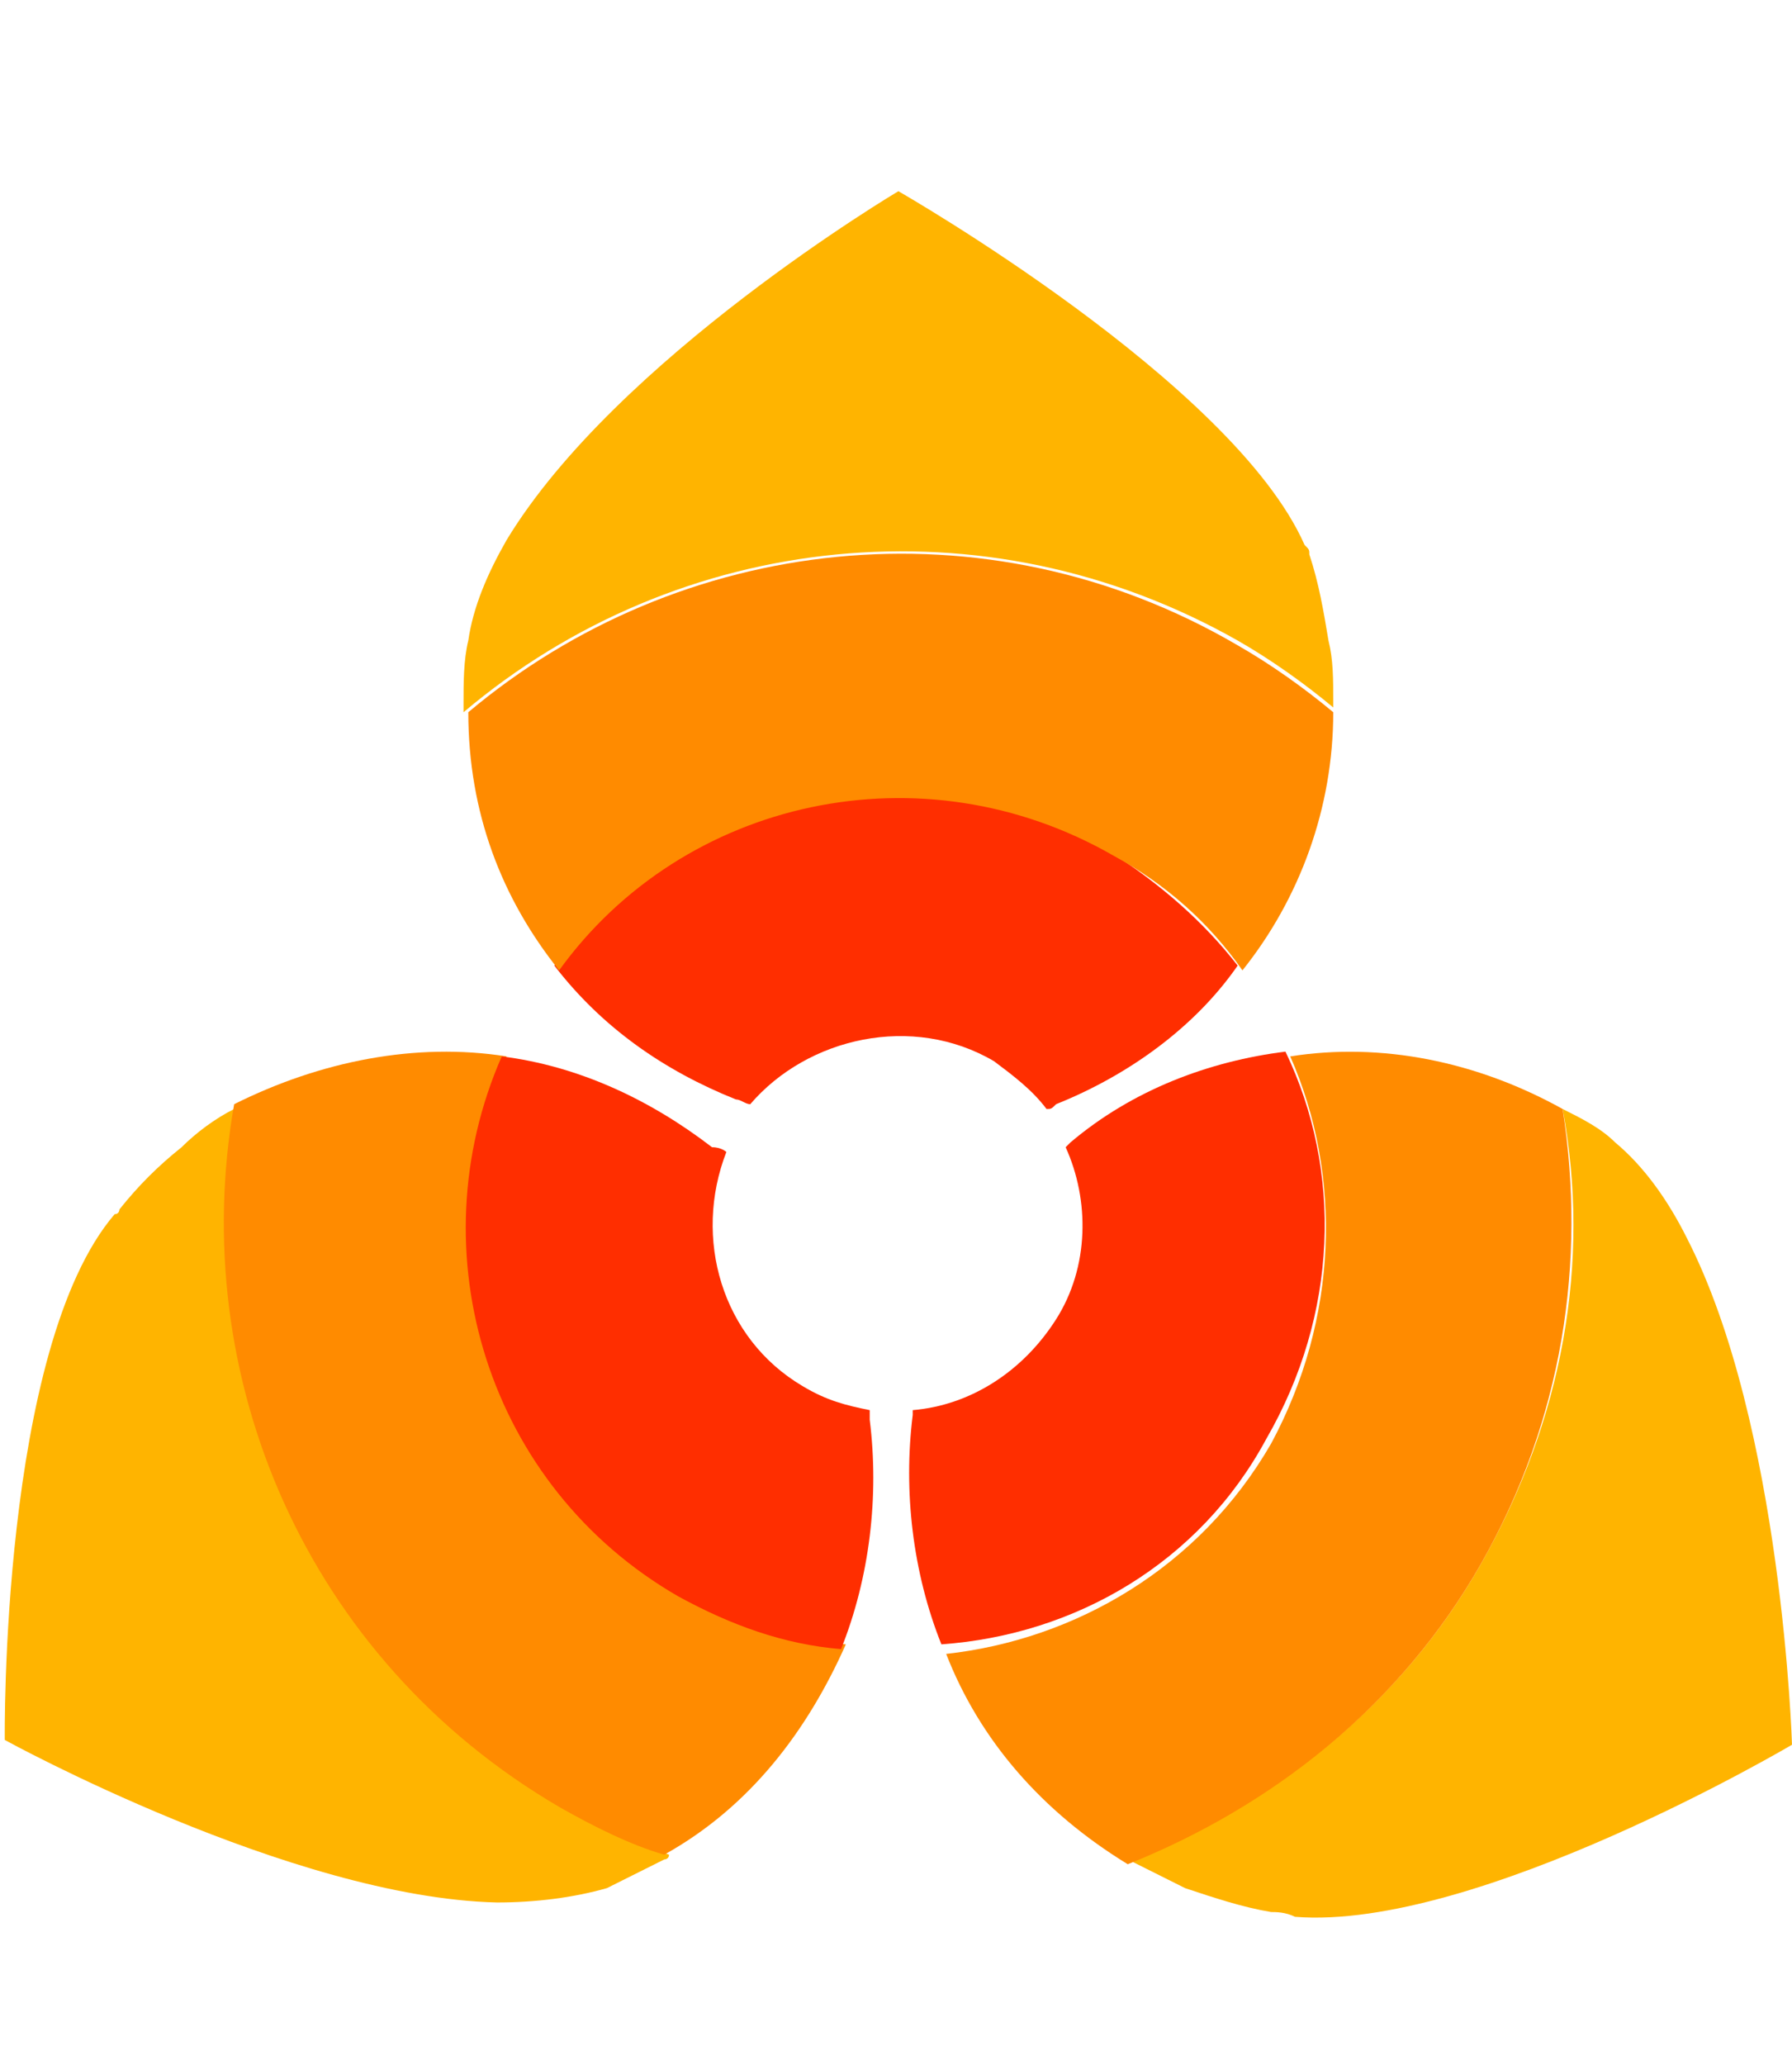
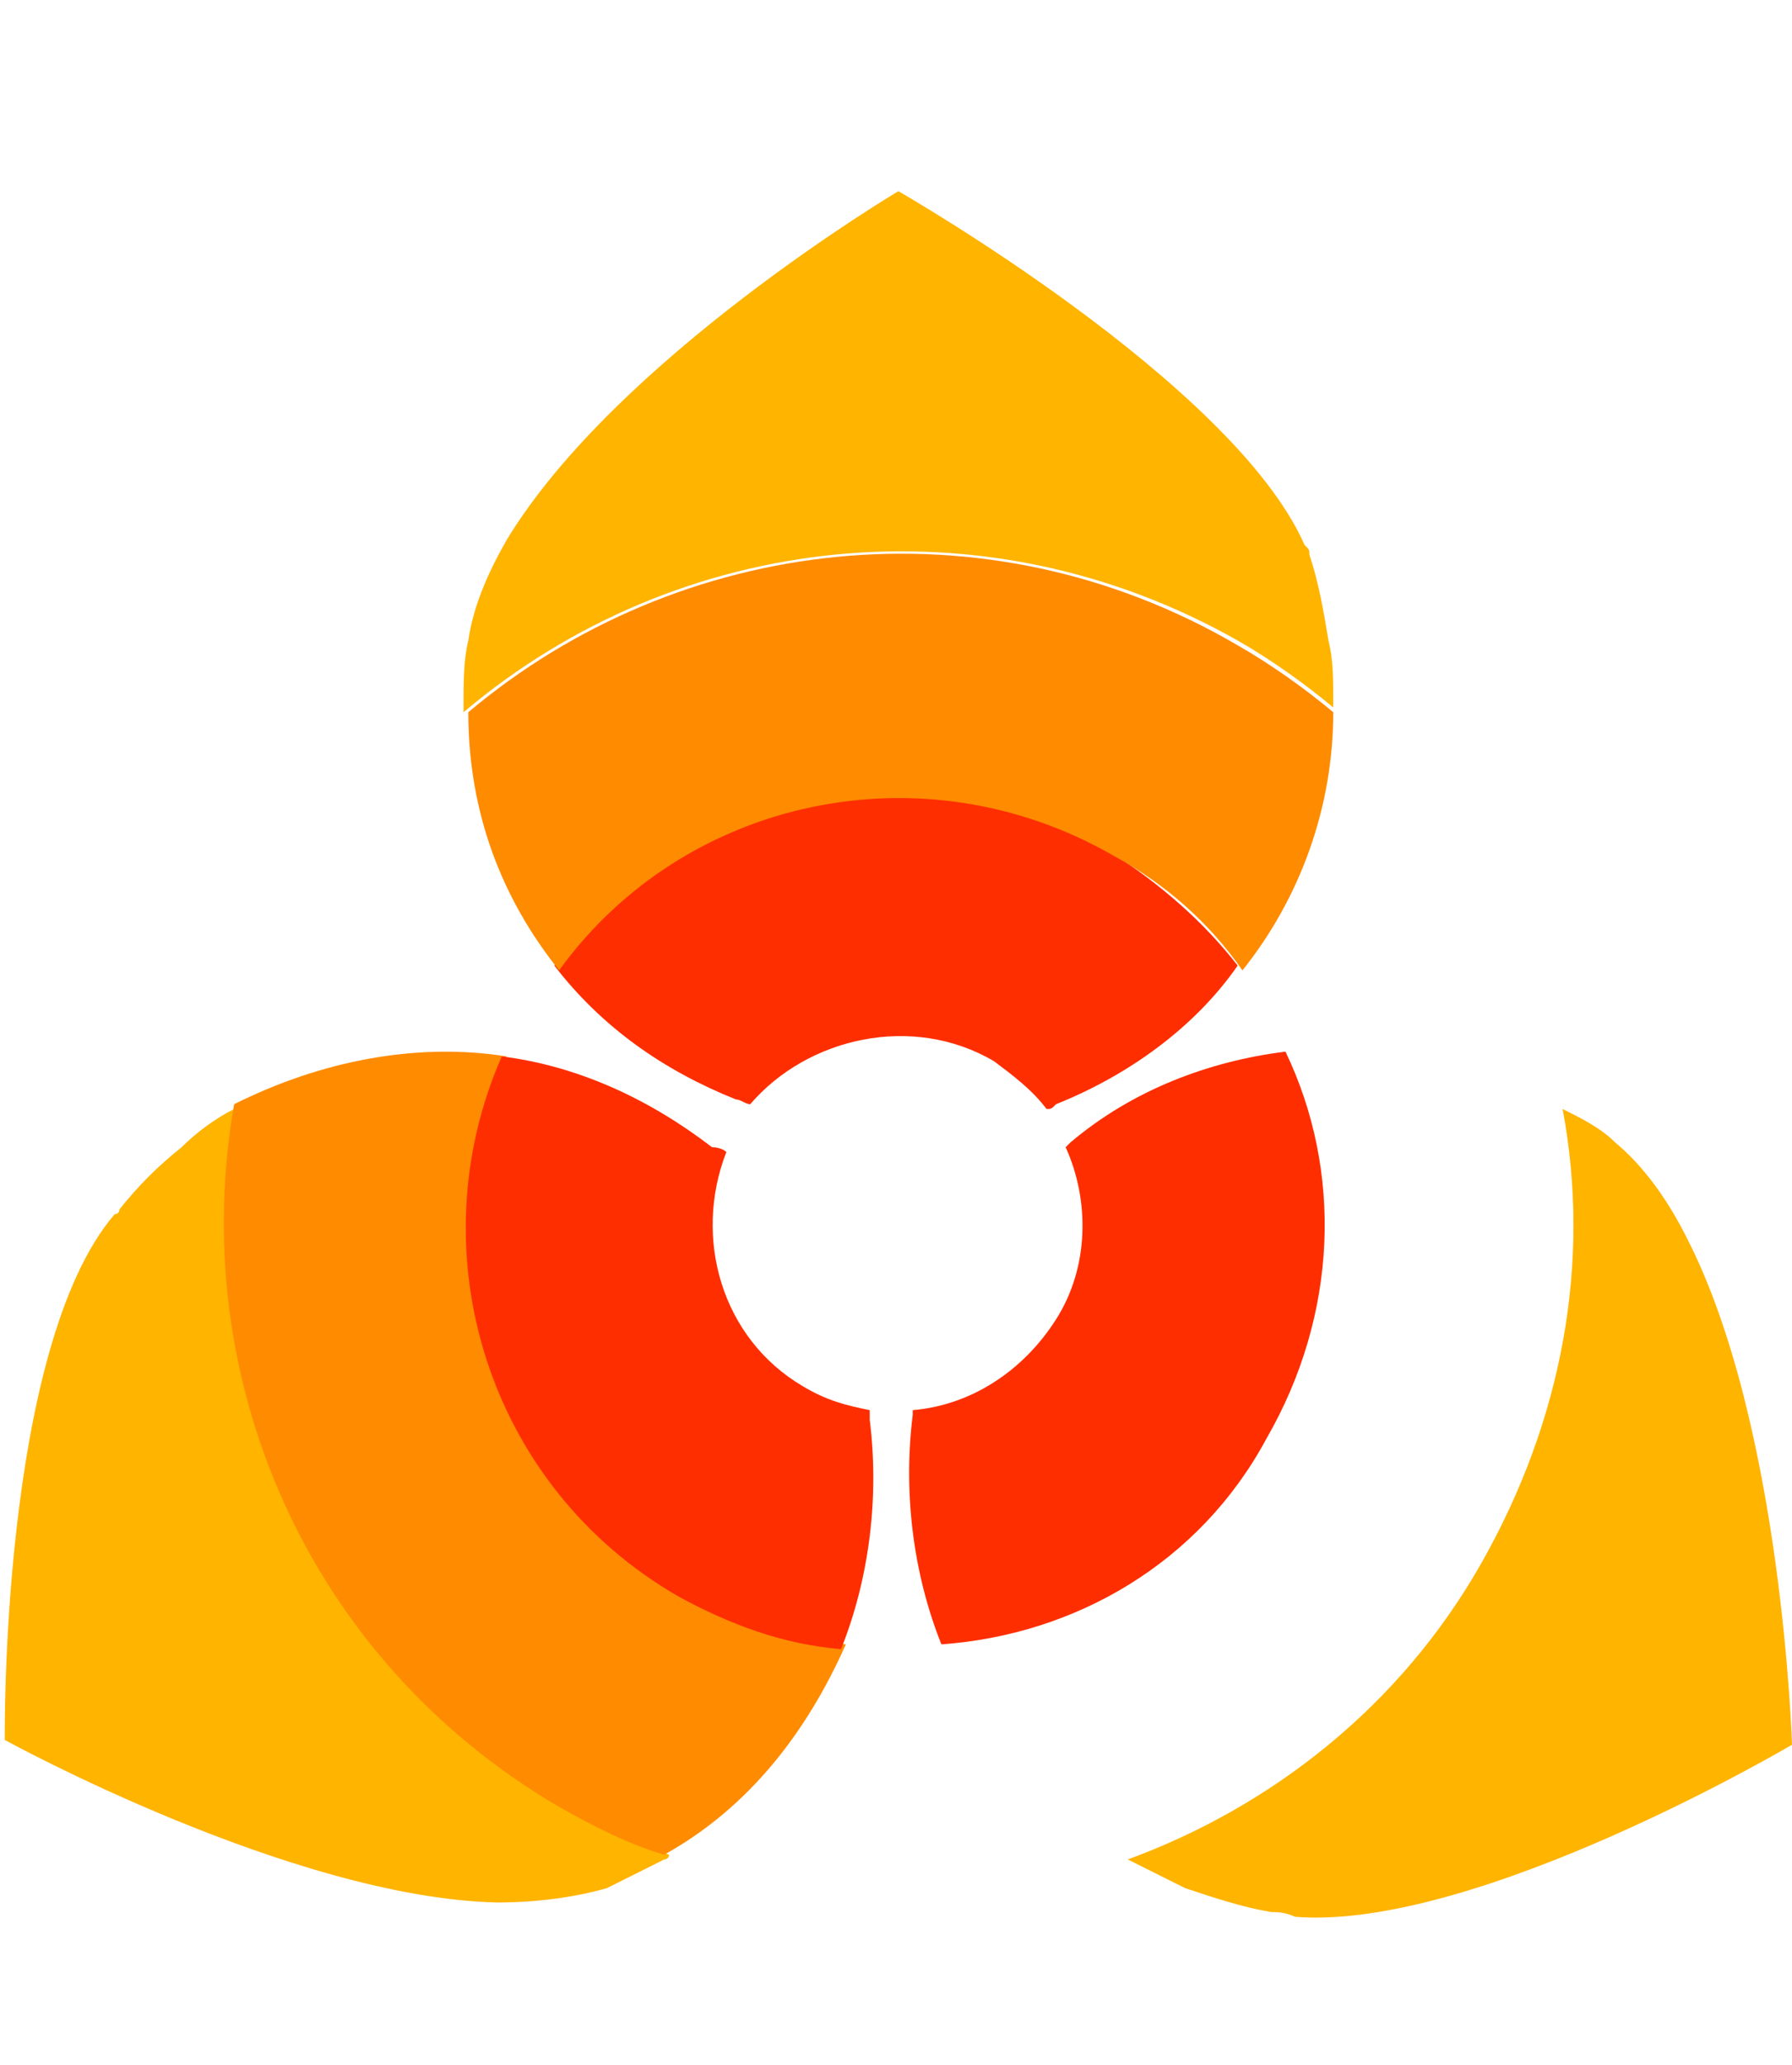
<svg xmlns="http://www.w3.org/2000/svg" version="1.1" id="Layer_1" x="0px" y="0px" viewBox="0 0 37.5 43.2" style="enable-background:new 0 0 37.5 43.2;" xml:space="preserve">
  <style type="text/css">
	.st0{fill:#FFFFFF;}
	.st1{fill:#FFB400;}
	.st2{fill:#FF8B00;}
	.st3{fill:#FF2E00;}
</style>
  <g>
    <g>
      <g>
        <path class="st1" d="M35.3,25.9c-0.4-0.8-0.9-1.5-1.5-2c-0.3-0.3-0.7-0.5-1.1-0.7c0.6,3.2,0,6.5-1.7,9.5c-1.7,3-4.4,5.1-7.4,6.2     c0.4,0.2,0.8,0.4,1.2,0.6c0.6,0.2,1.2,0.4,1.8,0.5c0.1,0,0.3,0,0.5,0.1c3.8,0.3,10.4-3.6,10.4-3.6S37.3,29.8,35.3,25.9z" />
      </g>
      <g>
        <path class="st1" d="M5,23.1c0,0-0.1,0-0.1,0.1c-0.4,0.2-0.8,0.5-1.1,0.8c-0.5,0.4-0.9,0.8-1.3,1.3c0,0,0,0.1-0.1,0.1     C0,28.2,0.1,36.4,0.1,36.4s6,3.3,10.3,3.4c0.8,0,1.6-0.1,2.3-0.3c0.4-0.2,0.8-0.4,1.2-0.6c0,0,0.1,0,0.1-0.1     c-0.8-0.3-1.5-0.6-2.2-1C6.5,34.7,3.9,28.8,5,23.1z" />
      </g>
      <g>
-         <path class="st2" d="M31,32.7c1.7-3,2.2-6.3,1.7-9.5c0,0,0,0,0,0c-1.8-1-3.8-1.4-5.7-1.1c1.1,2.5,1,5.5-0.4,8.1     c-1.5,2.6-4.1,4.1-6.8,4.4c0.7,1.8,2,3.3,3.8,4.4c0,0,0,0,0,0C26.6,37.8,29.3,35.7,31,32.7z" />
-       </g>
+         </g>
      <g>
        <path class="st2" d="M10.6,22.1c-1.9-0.3-3.9,0.1-5.7,1c-1,5.7,1.5,11.6,6.8,14.7c0.7,0.4,1.5,0.8,2.2,1c1.8-1,3-2.6,3.8-4.4     c-1.2-0.1-2.3-0.5-3.4-1.1C10.4,31,8.9,26.2,10.6,22.1z" />
      </g>
      <g>
        <path class="st3" d="M20.8,22.2c0.4,0.3,0.8,0.6,1.1,1c0.1,0,0.1,0,0.2-0.1c1.5-0.6,2.9-1.6,3.8-2.9c-0.7-0.9-1.6-1.7-2.7-2.4     c-4-2.3-9-1.2-11.6,2.4c1,1.3,2.3,2.2,3.8,2.8c0.1,0,0.2,0.1,0.3,0.1C16.9,21.7,19.1,21.2,20.8,22.2z" />
      </g>
      <g>
        <path class="st3" d="M26.5,30.1c1.5-2.6,1.6-5.6,0.4-8.1c-1.6,0.2-3.2,0.8-4.5,1.9c0,0-0.1,0.1-0.1,0.1c0.5,1.1,0.5,2.5-0.2,3.6     c-0.7,1.1-1.8,1.8-3,1.9c0,0,0,0.1,0,0.1v0c-0.2,1.6,0,3.3,0.6,4.8C22.5,34.2,25.1,32.7,26.5,30.1z" />
      </g>
      <g>
        <path class="st3" d="M15.2,24.1c-0.7,1.8-0.1,3.9,1.6,4.9c0.5,0.3,0.9,0.4,1.4,0.5c0,0.1,0,0.2,0,0.2c0.2,1.6,0,3.3-0.6,4.8     c-1.2-0.1-2.3-0.5-3.4-1.1c-4-2.3-5.5-7.2-3.7-11.3c1.6,0.2,3.1,0.9,4.4,1.9C15.1,24,15.2,24.1,15.2,24.1z" />
      </g>
      <g>
        <path class="st2" d="M23.3,17.9c1.1,0.6,2,1.4,2.7,2.4c1.2-1.5,1.9-3.4,1.9-5.4c-0.6-0.5-1.3-1-2-1.4c-5.3-3.1-11.7-2.3-16.1,1.4     c0,2.1,0.7,3.9,1.9,5.4C14.3,16.7,19.3,15.6,23.3,17.9z" />
      </g>
      <g>
        <path class="st1" d="M25.9,13.4c0.7,0.4,1.4,0.9,2,1.4c0,0,0-0.1,0-0.1c0-0.5,0-0.9-0.1-1.3c-0.1-0.6-0.2-1.2-0.4-1.8     c0-0.1,0-0.1-0.1-0.2C25.8,8,18.8,4,18.8,4s-5.9,3.5-8.2,7.3c-0.4,0.7-0.7,1.4-0.8,2.1c-0.1,0.4-0.1,0.9-0.1,1.3     c0,0.1,0,0.1,0,0.2C14.2,11.1,20.6,10.4,25.9,13.4z" />
      </g>
    </g>
  </g>
</svg>